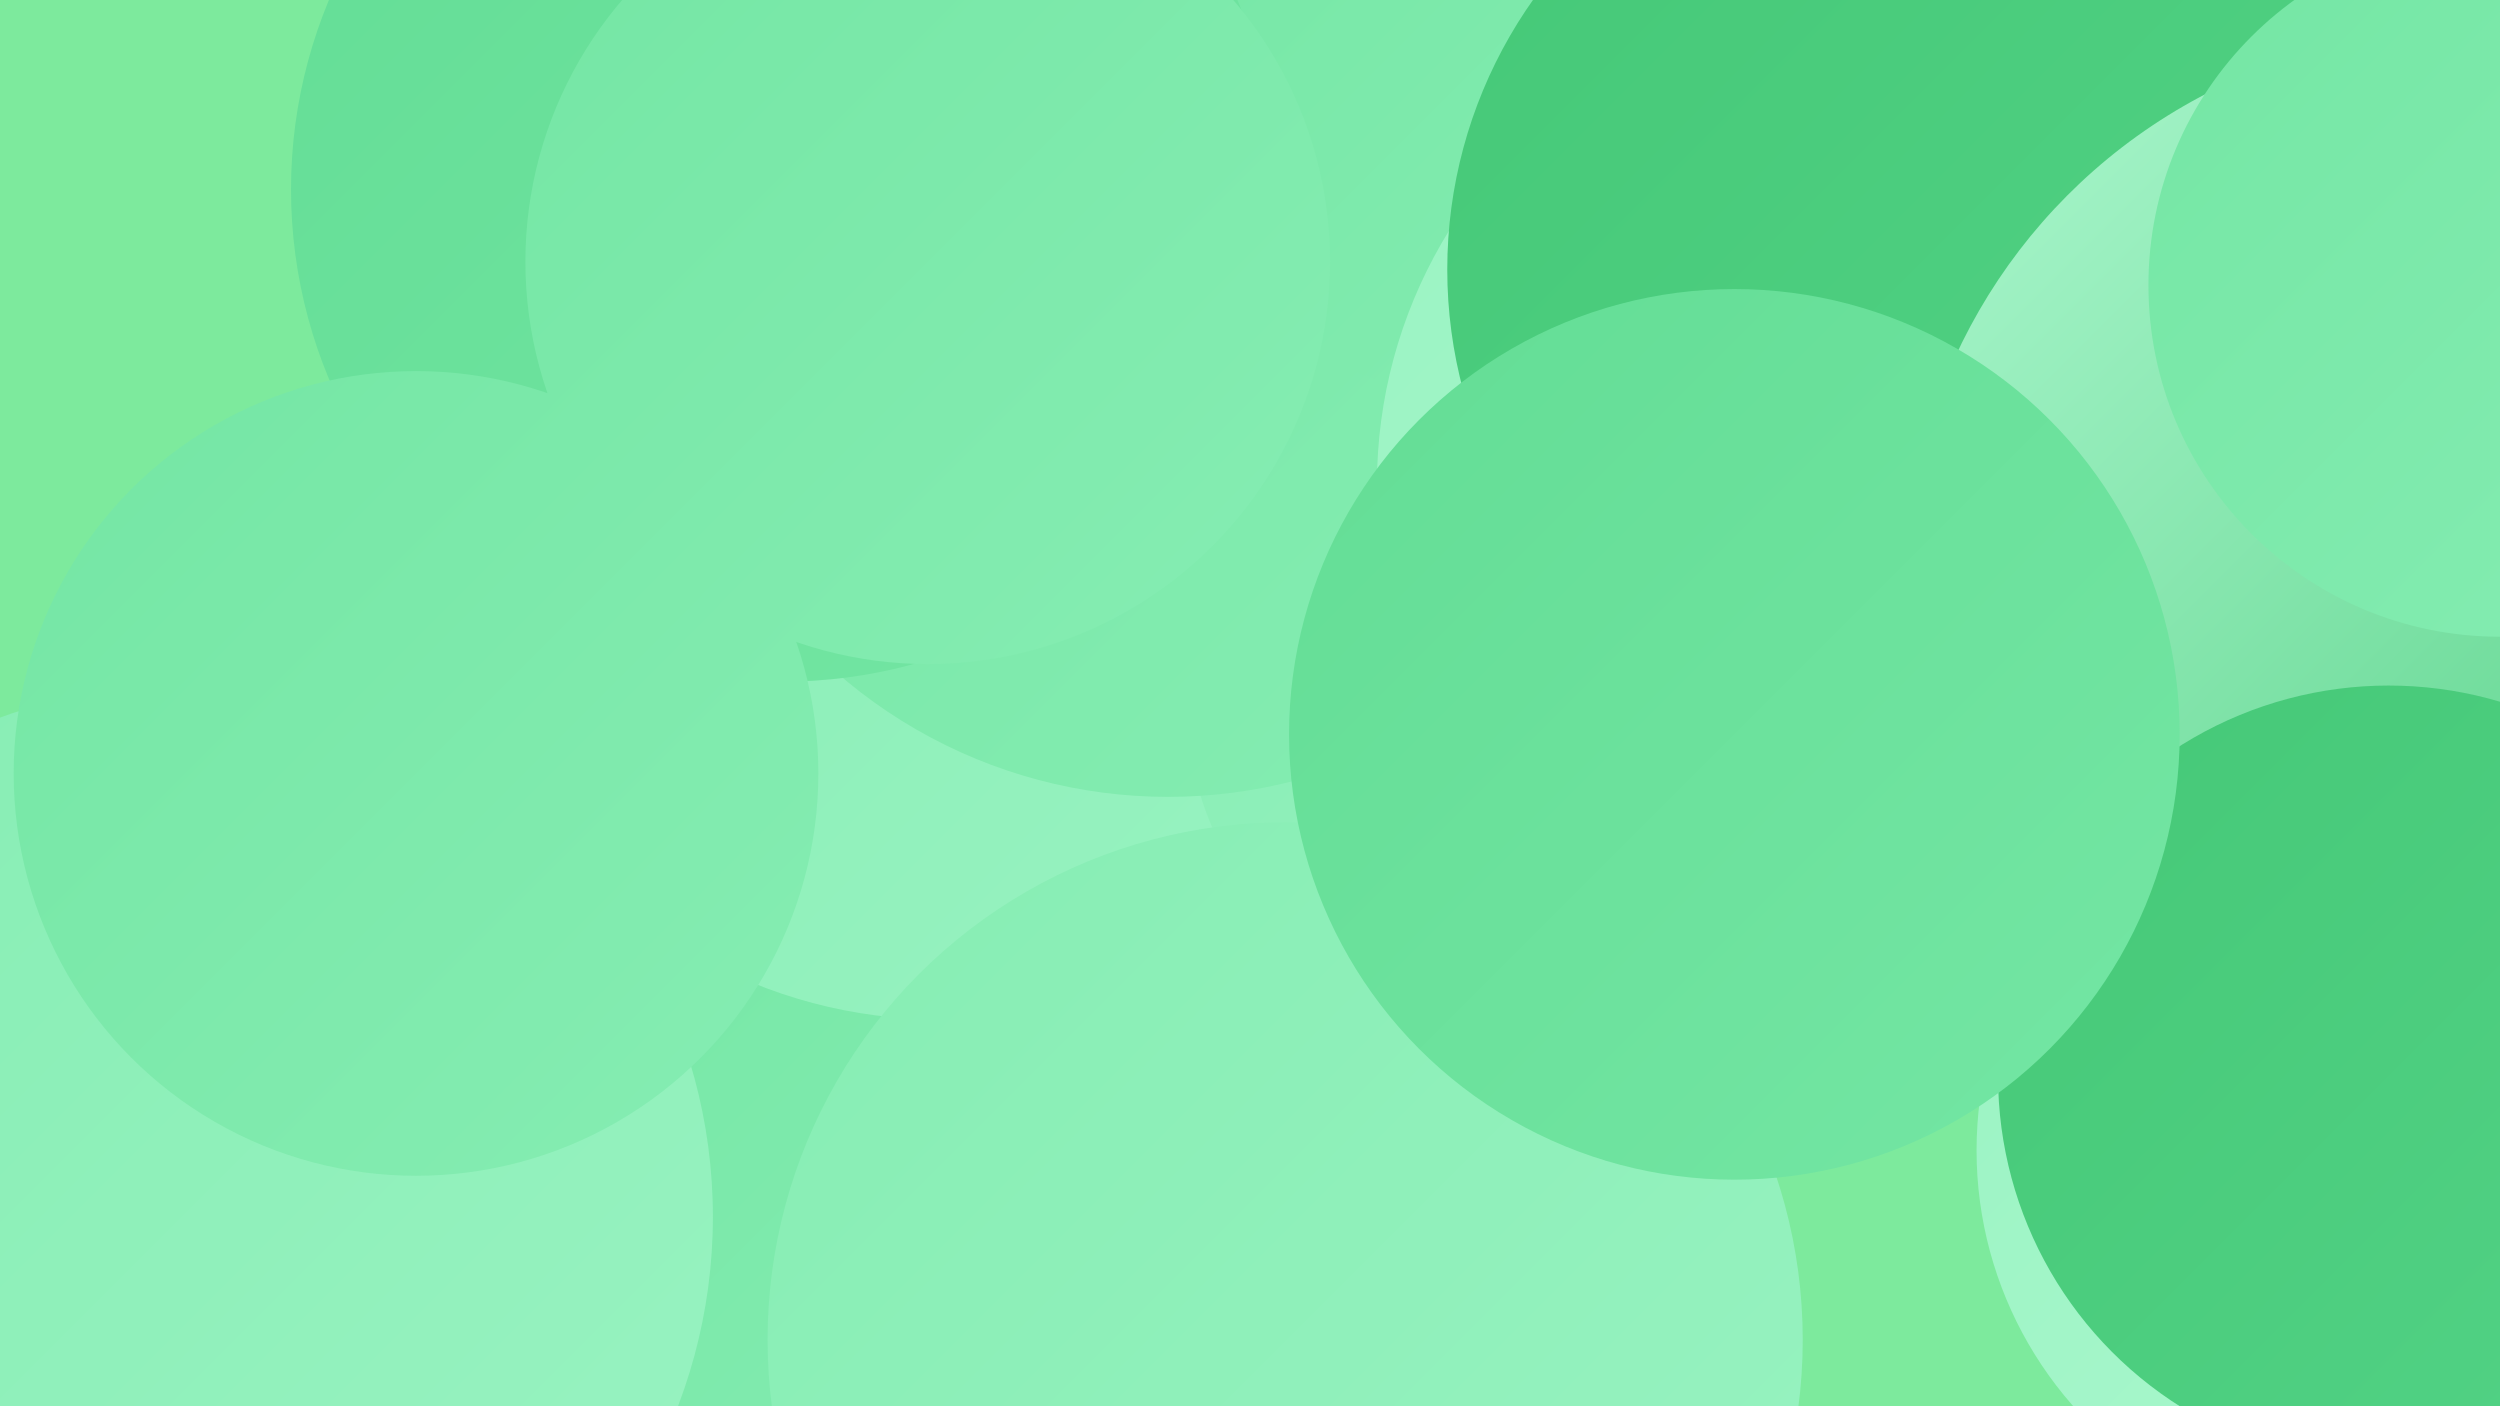
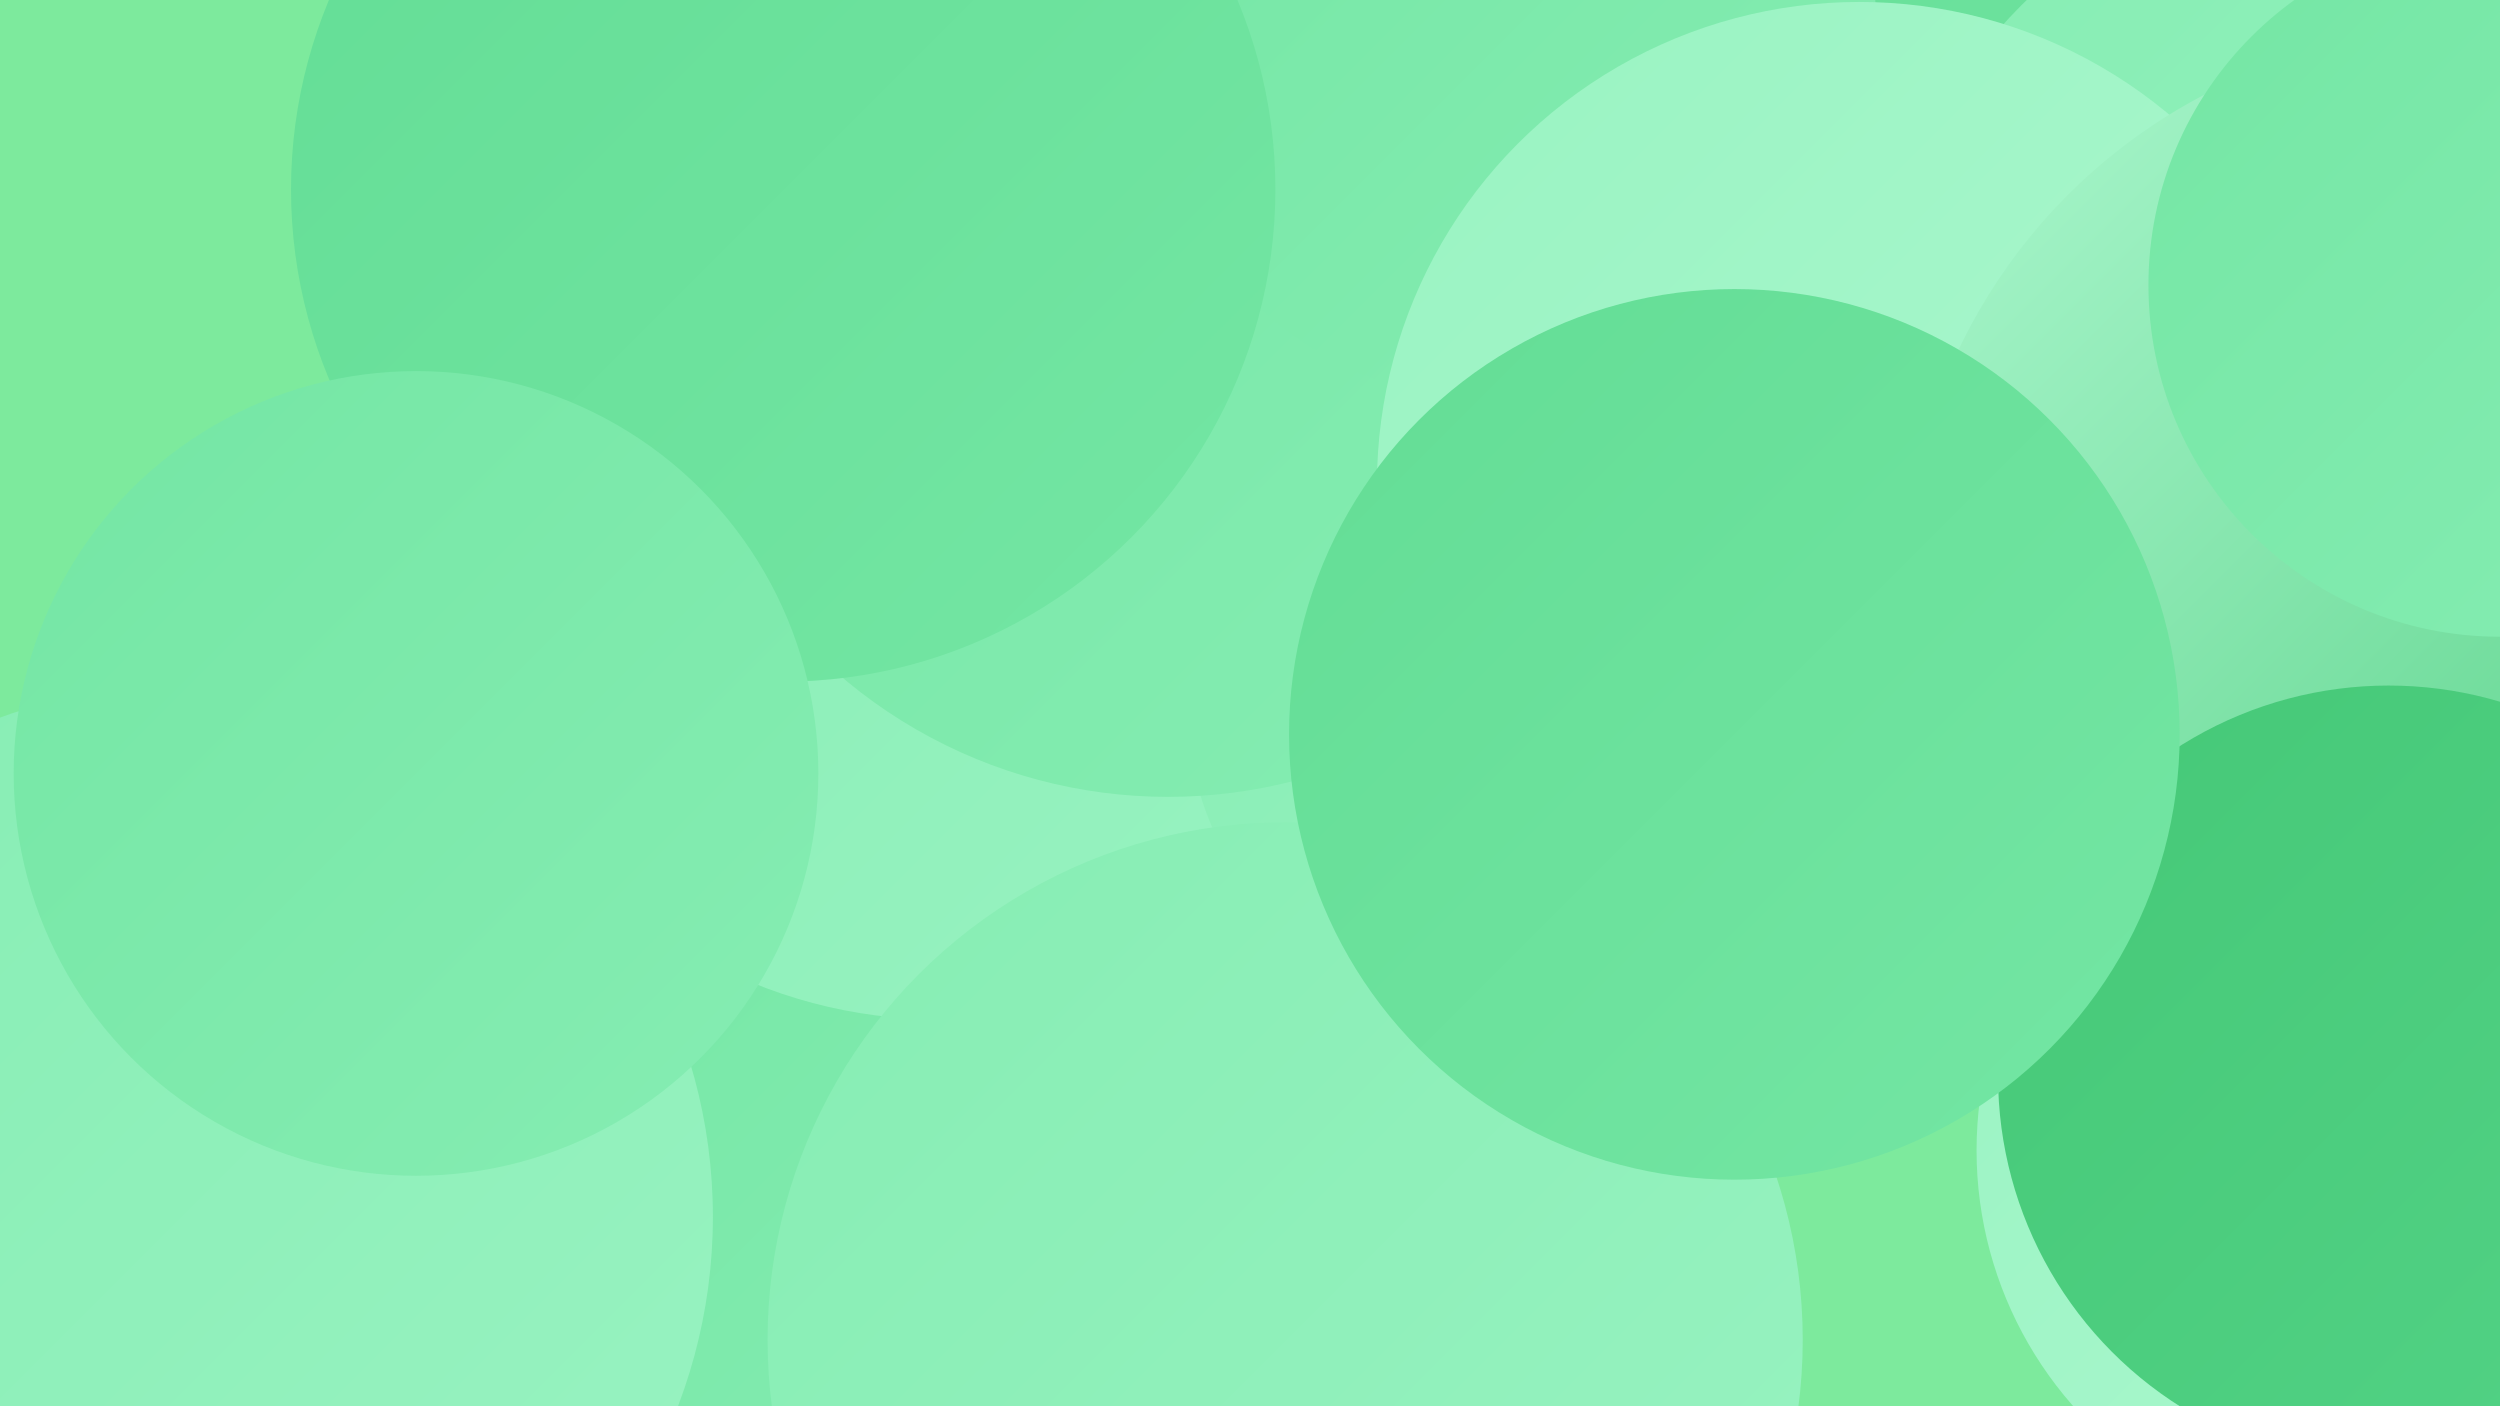
<svg xmlns="http://www.w3.org/2000/svg" width="1280" height="720">
  <defs>
    <linearGradient id="grad0" x1="0%" y1="0%" x2="100%" y2="100%">
      <stop offset="0%" style="stop-color:#45c877;stop-opacity:1" />
      <stop offset="100%" style="stop-color:#53d386;stop-opacity:1" />
    </linearGradient>
    <linearGradient id="grad1" x1="0%" y1="0%" x2="100%" y2="100%">
      <stop offset="0%" style="stop-color:#53d386;stop-opacity:1" />
      <stop offset="100%" style="stop-color:#63dd95;stop-opacity:1" />
    </linearGradient>
    <linearGradient id="grad2" x1="0%" y1="0%" x2="100%" y2="100%">
      <stop offset="0%" style="stop-color:#63dd95;stop-opacity:1" />
      <stop offset="100%" style="stop-color:#74e6a4;stop-opacity:1" />
    </linearGradient>
    <linearGradient id="grad3" x1="0%" y1="0%" x2="100%" y2="100%">
      <stop offset="0%" style="stop-color:#74e6a4;stop-opacity:1" />
      <stop offset="100%" style="stop-color:#86edb3;stop-opacity:1" />
    </linearGradient>
    <linearGradient id="grad4" x1="0%" y1="0%" x2="100%" y2="100%">
      <stop offset="0%" style="stop-color:#86edb3;stop-opacity:1" />
      <stop offset="100%" style="stop-color:#99f3c2;stop-opacity:1" />
    </linearGradient>
    <linearGradient id="grad5" x1="0%" y1="0%" x2="100%" y2="100%">
      <stop offset="0%" style="stop-color:#99f3c2;stop-opacity:1" />
      <stop offset="100%" style="stop-color:#aef8d0;stop-opacity:1" />
    </linearGradient>
    <linearGradient id="grad6" x1="0%" y1="0%" x2="100%" y2="100%">
      <stop offset="0%" style="stop-color:#aef8d0;stop-opacity:1" />
      <stop offset="100%" style="stop-color:#45c877;stop-opacity:1" />
    </linearGradient>
  </defs>
  <rect width="1280" height="720" fill="#7dea9d" />
  <circle cx="454" cy="565" r="207" fill="url(#grad3)" />
  <circle cx="1045" cy="193" r="195" fill="url(#grad3)" />
  <circle cx="943" cy="113" r="236" fill="url(#grad2)" />
  <circle cx="1222" cy="189" r="264" fill="url(#grad4)" />
  <circle cx="481" cy="269" r="253" fill="url(#grad4)" />
  <circle cx="793" cy="351" r="187" fill="url(#grad4)" />
  <circle cx="658" cy="686" r="265" fill="url(#grad4)" />
  <circle cx="598" cy="150" r="258" fill="url(#grad3)" />
  <circle cx="1210" cy="589" r="198" fill="url(#grad5)" />
  <circle cx="772" cy="18" r="189" fill="url(#grad3)" />
  <circle cx="952" cy="248" r="247" fill="url(#grad5)" />
-   <circle cx="980" cy="138" r="239" fill="url(#grad0)" />
  <circle cx="1261" cy="302" r="286" fill="url(#grad6)" />
  <circle cx="93" cy="623" r="272" fill="url(#grad4)" />
  <circle cx="401" cy="97" r="252" fill="url(#grad2)" />
  <circle cx="213" cy="396" r="206" fill="url(#grad3)" />
  <circle cx="1223" cy="551" r="200" fill="url(#grad0)" />
-   <circle cx="475" cy="134" r="206" fill="url(#grad3)" />
  <circle cx="1280" cy="146" r="180" fill="url(#grad3)" />
  <circle cx="888" cy="376" r="228" fill="url(#grad2)" />
</svg>